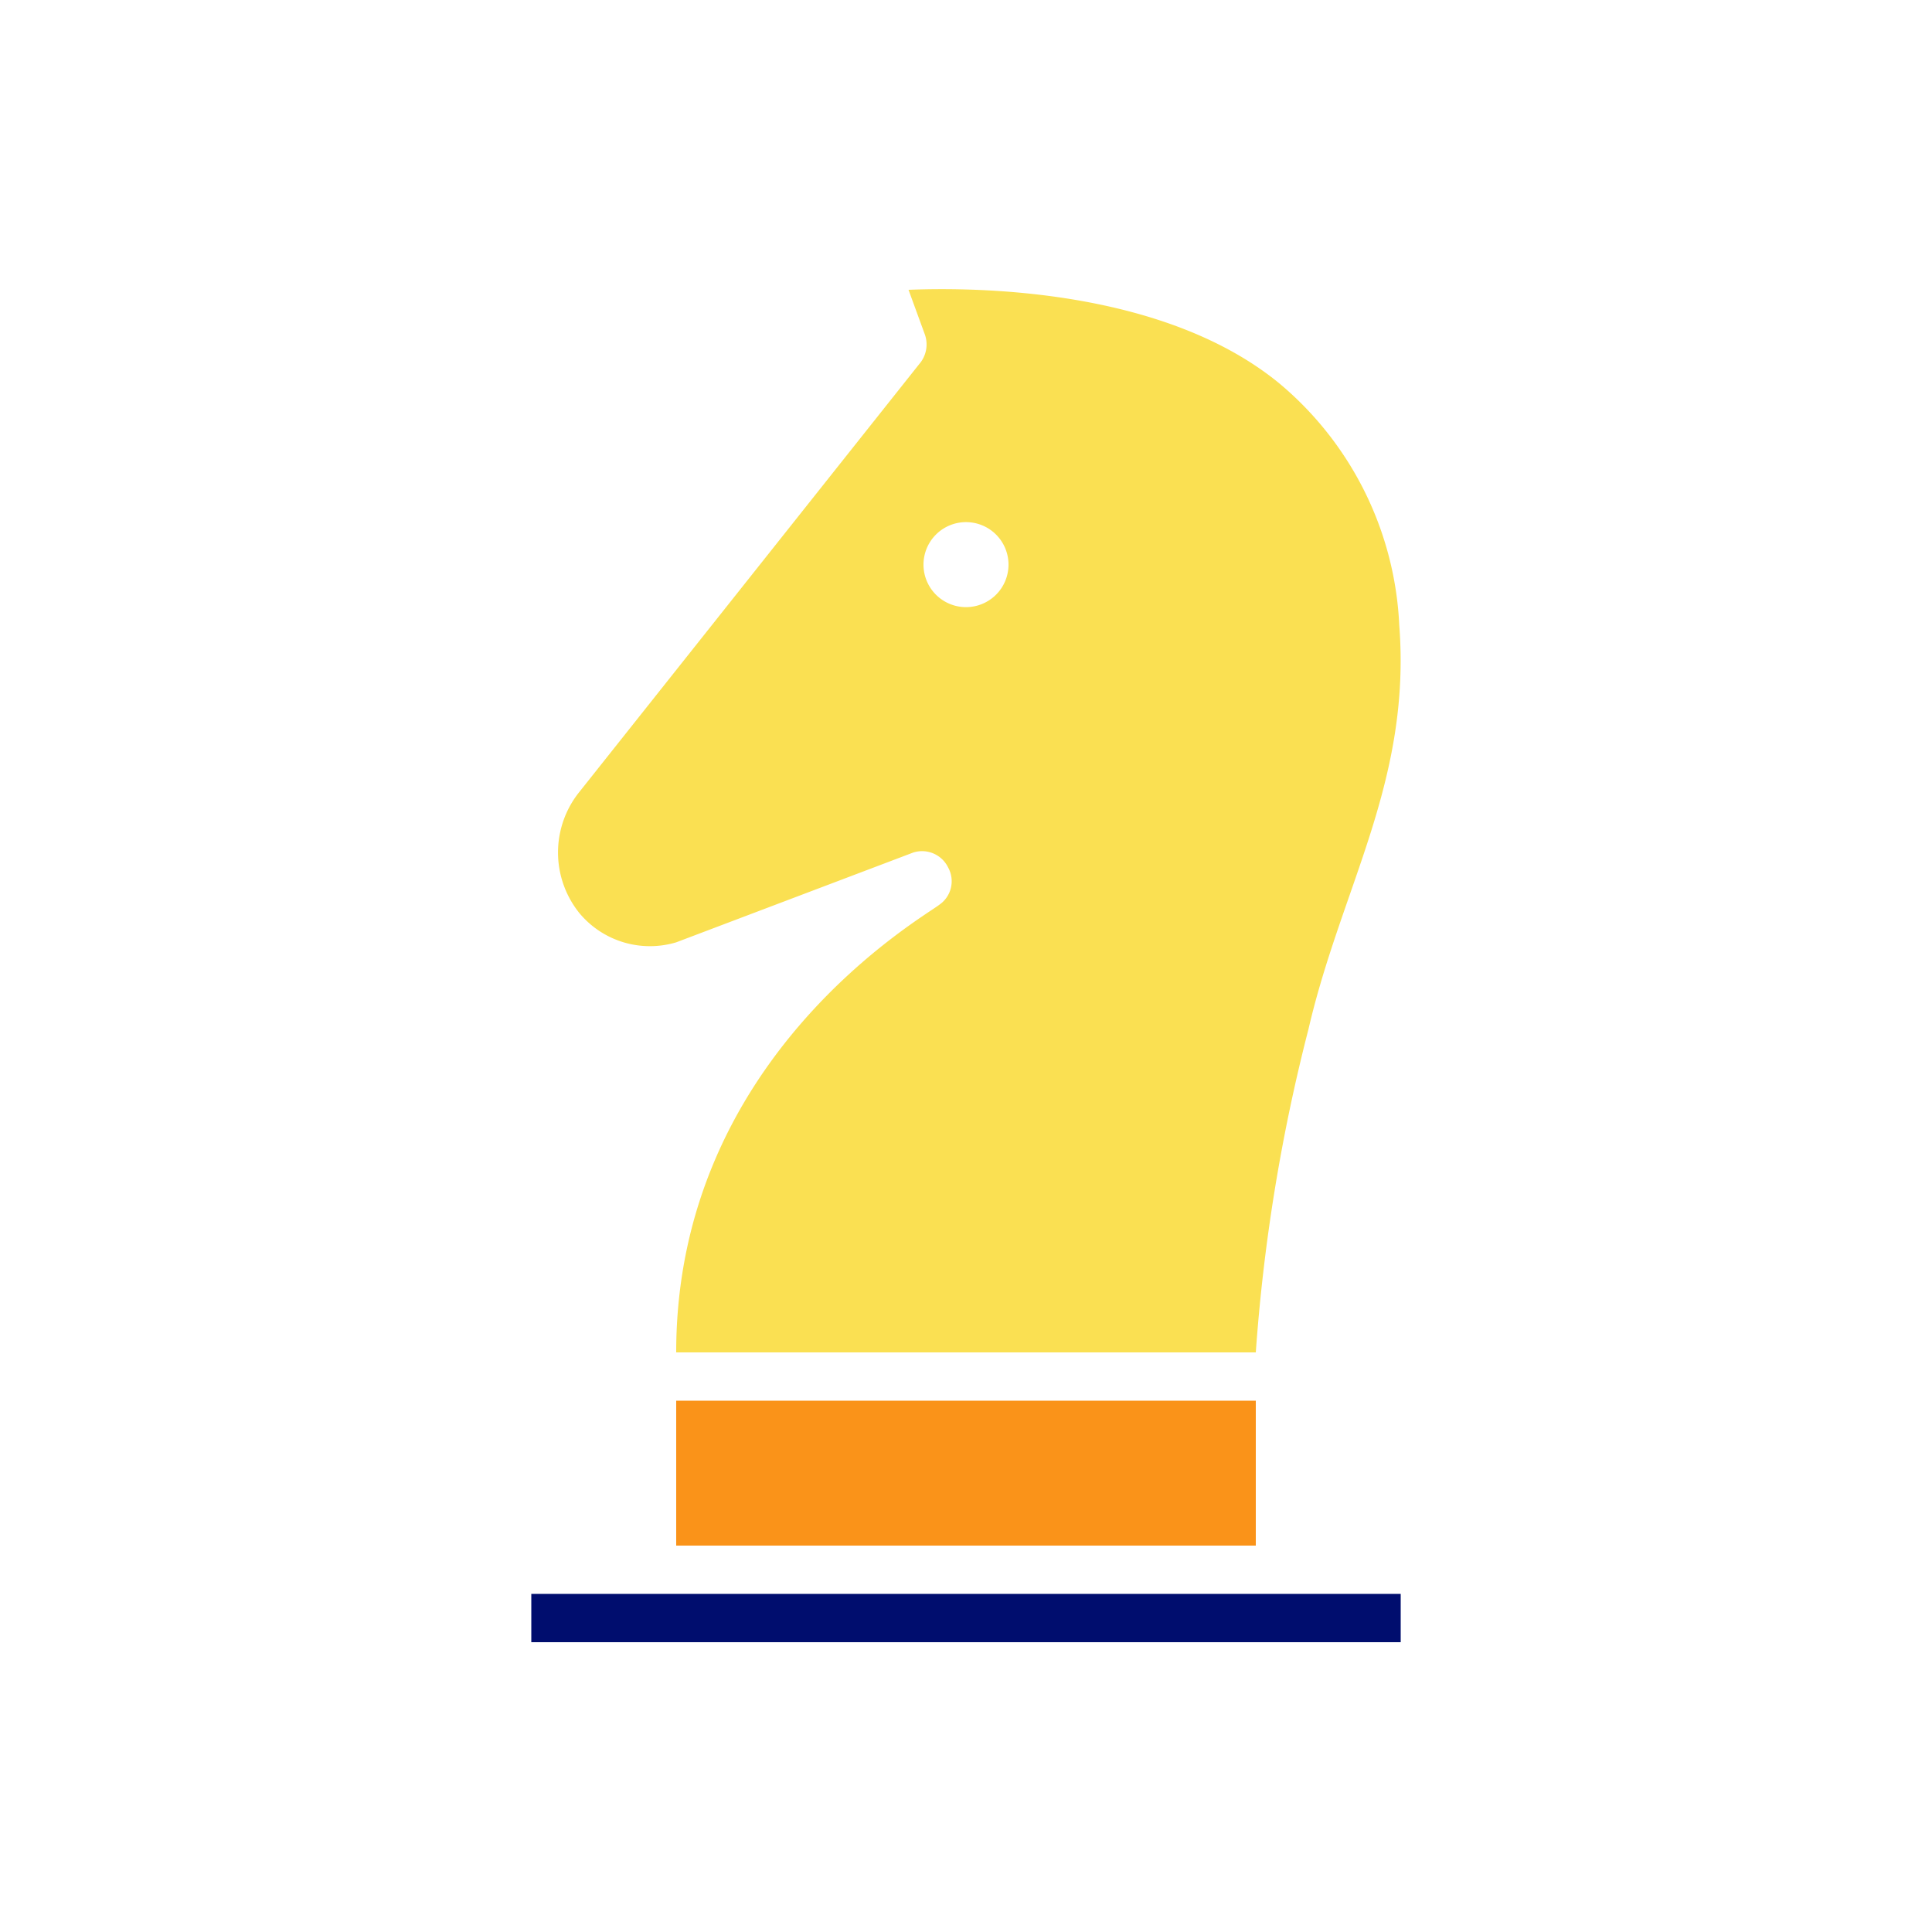
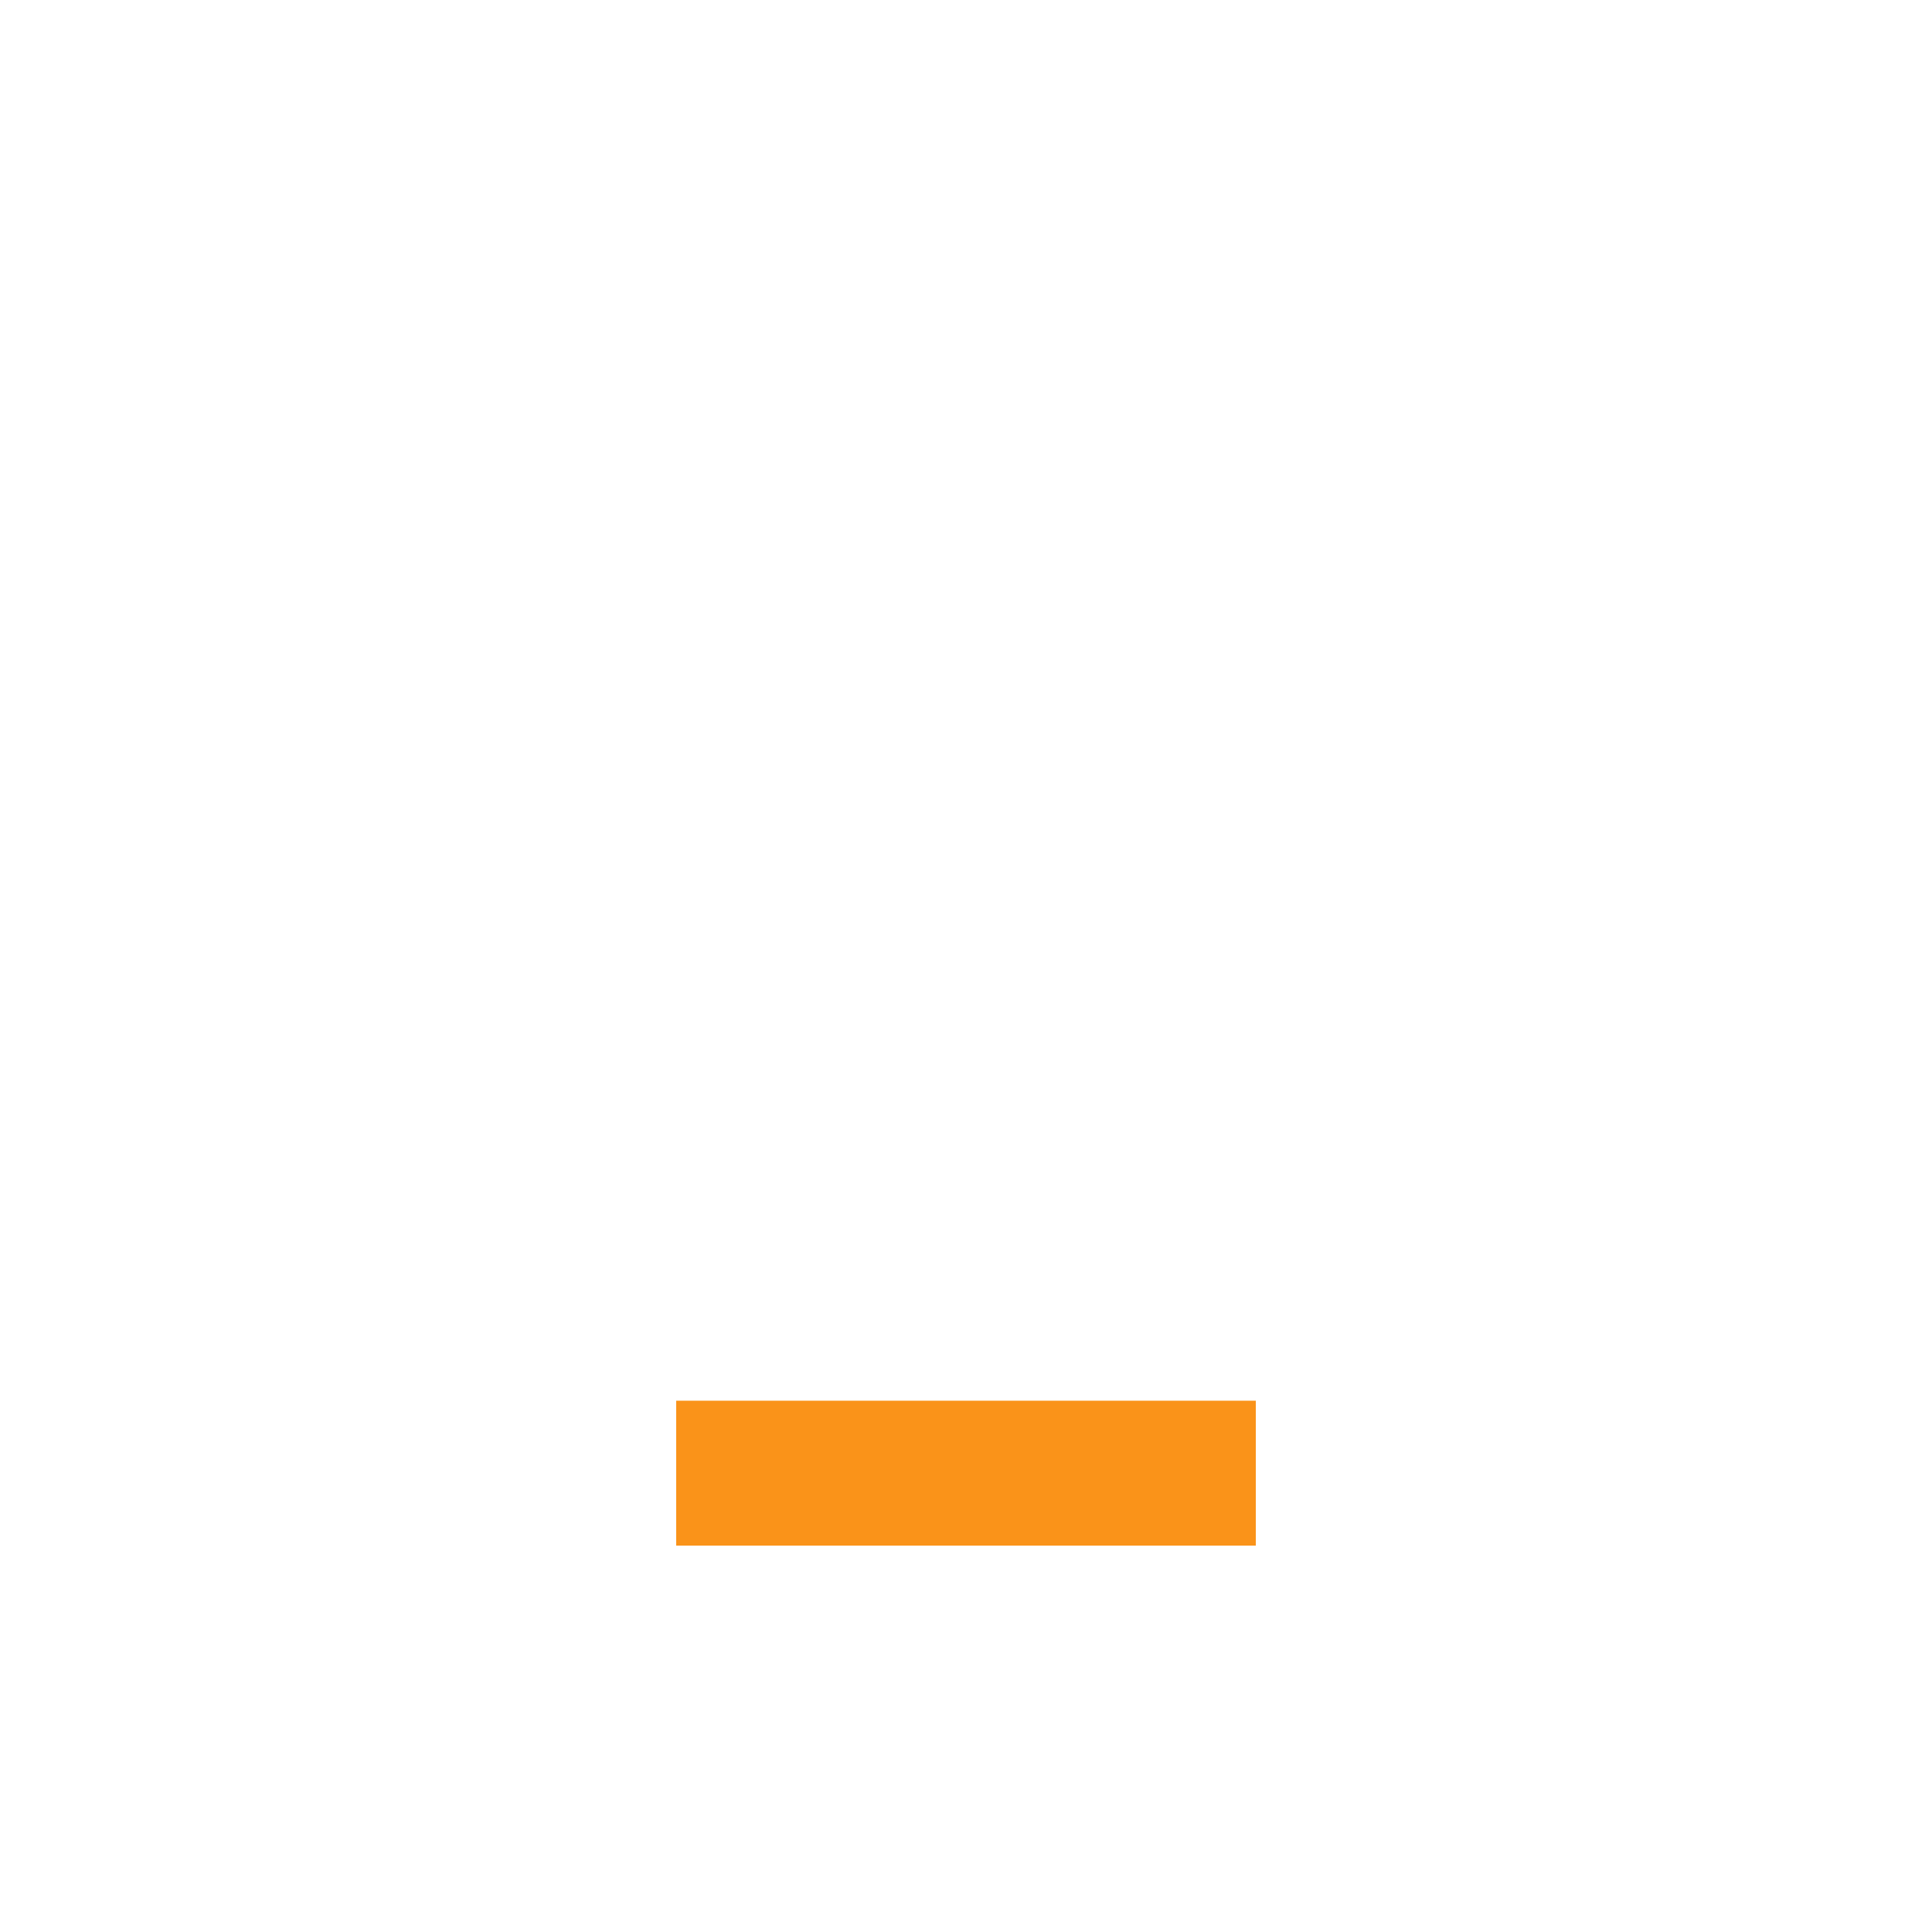
<svg xmlns="http://www.w3.org/2000/svg" viewBox="0 0 40 40" focusable="false" aria-hidden="true">
  <g id="Solid">
-     <rect width="40" height="40" fill="none" />
-   </g>
+     </g>
  <g id="Icon">
-     <rect x="11" y="33" width="18" height="1" fill="#000d6e" />
-     <path d="M14,19.51l4.91-1.86a.6.6,0,0,1,.72.31.59.59,0,0,1-.18.77C19.11,19,14,21.89,14,28H26a37.37,37.37,0,0,1,1.09-6.69c.68-2.94,2.13-5.13,1.88-8.37a6.94,6.94,0,0,0-2.48-5C24.13,6,20.32,5.94,18.81,6l.34.93a.62.62,0,0,1-.12.61L12,16.39a2,2,0,0,0,0,2.52A1.9,1.9,0,0,0,14,19.51Zm6-8.7a.88.88,0,1,1-.88.88A.88.88,0,0,1,20,10.81Z" fill="#fae052" />
    <rect x="14" y="29" width="12" height="3" fill="#fa9319" />
  </g>
</svg>